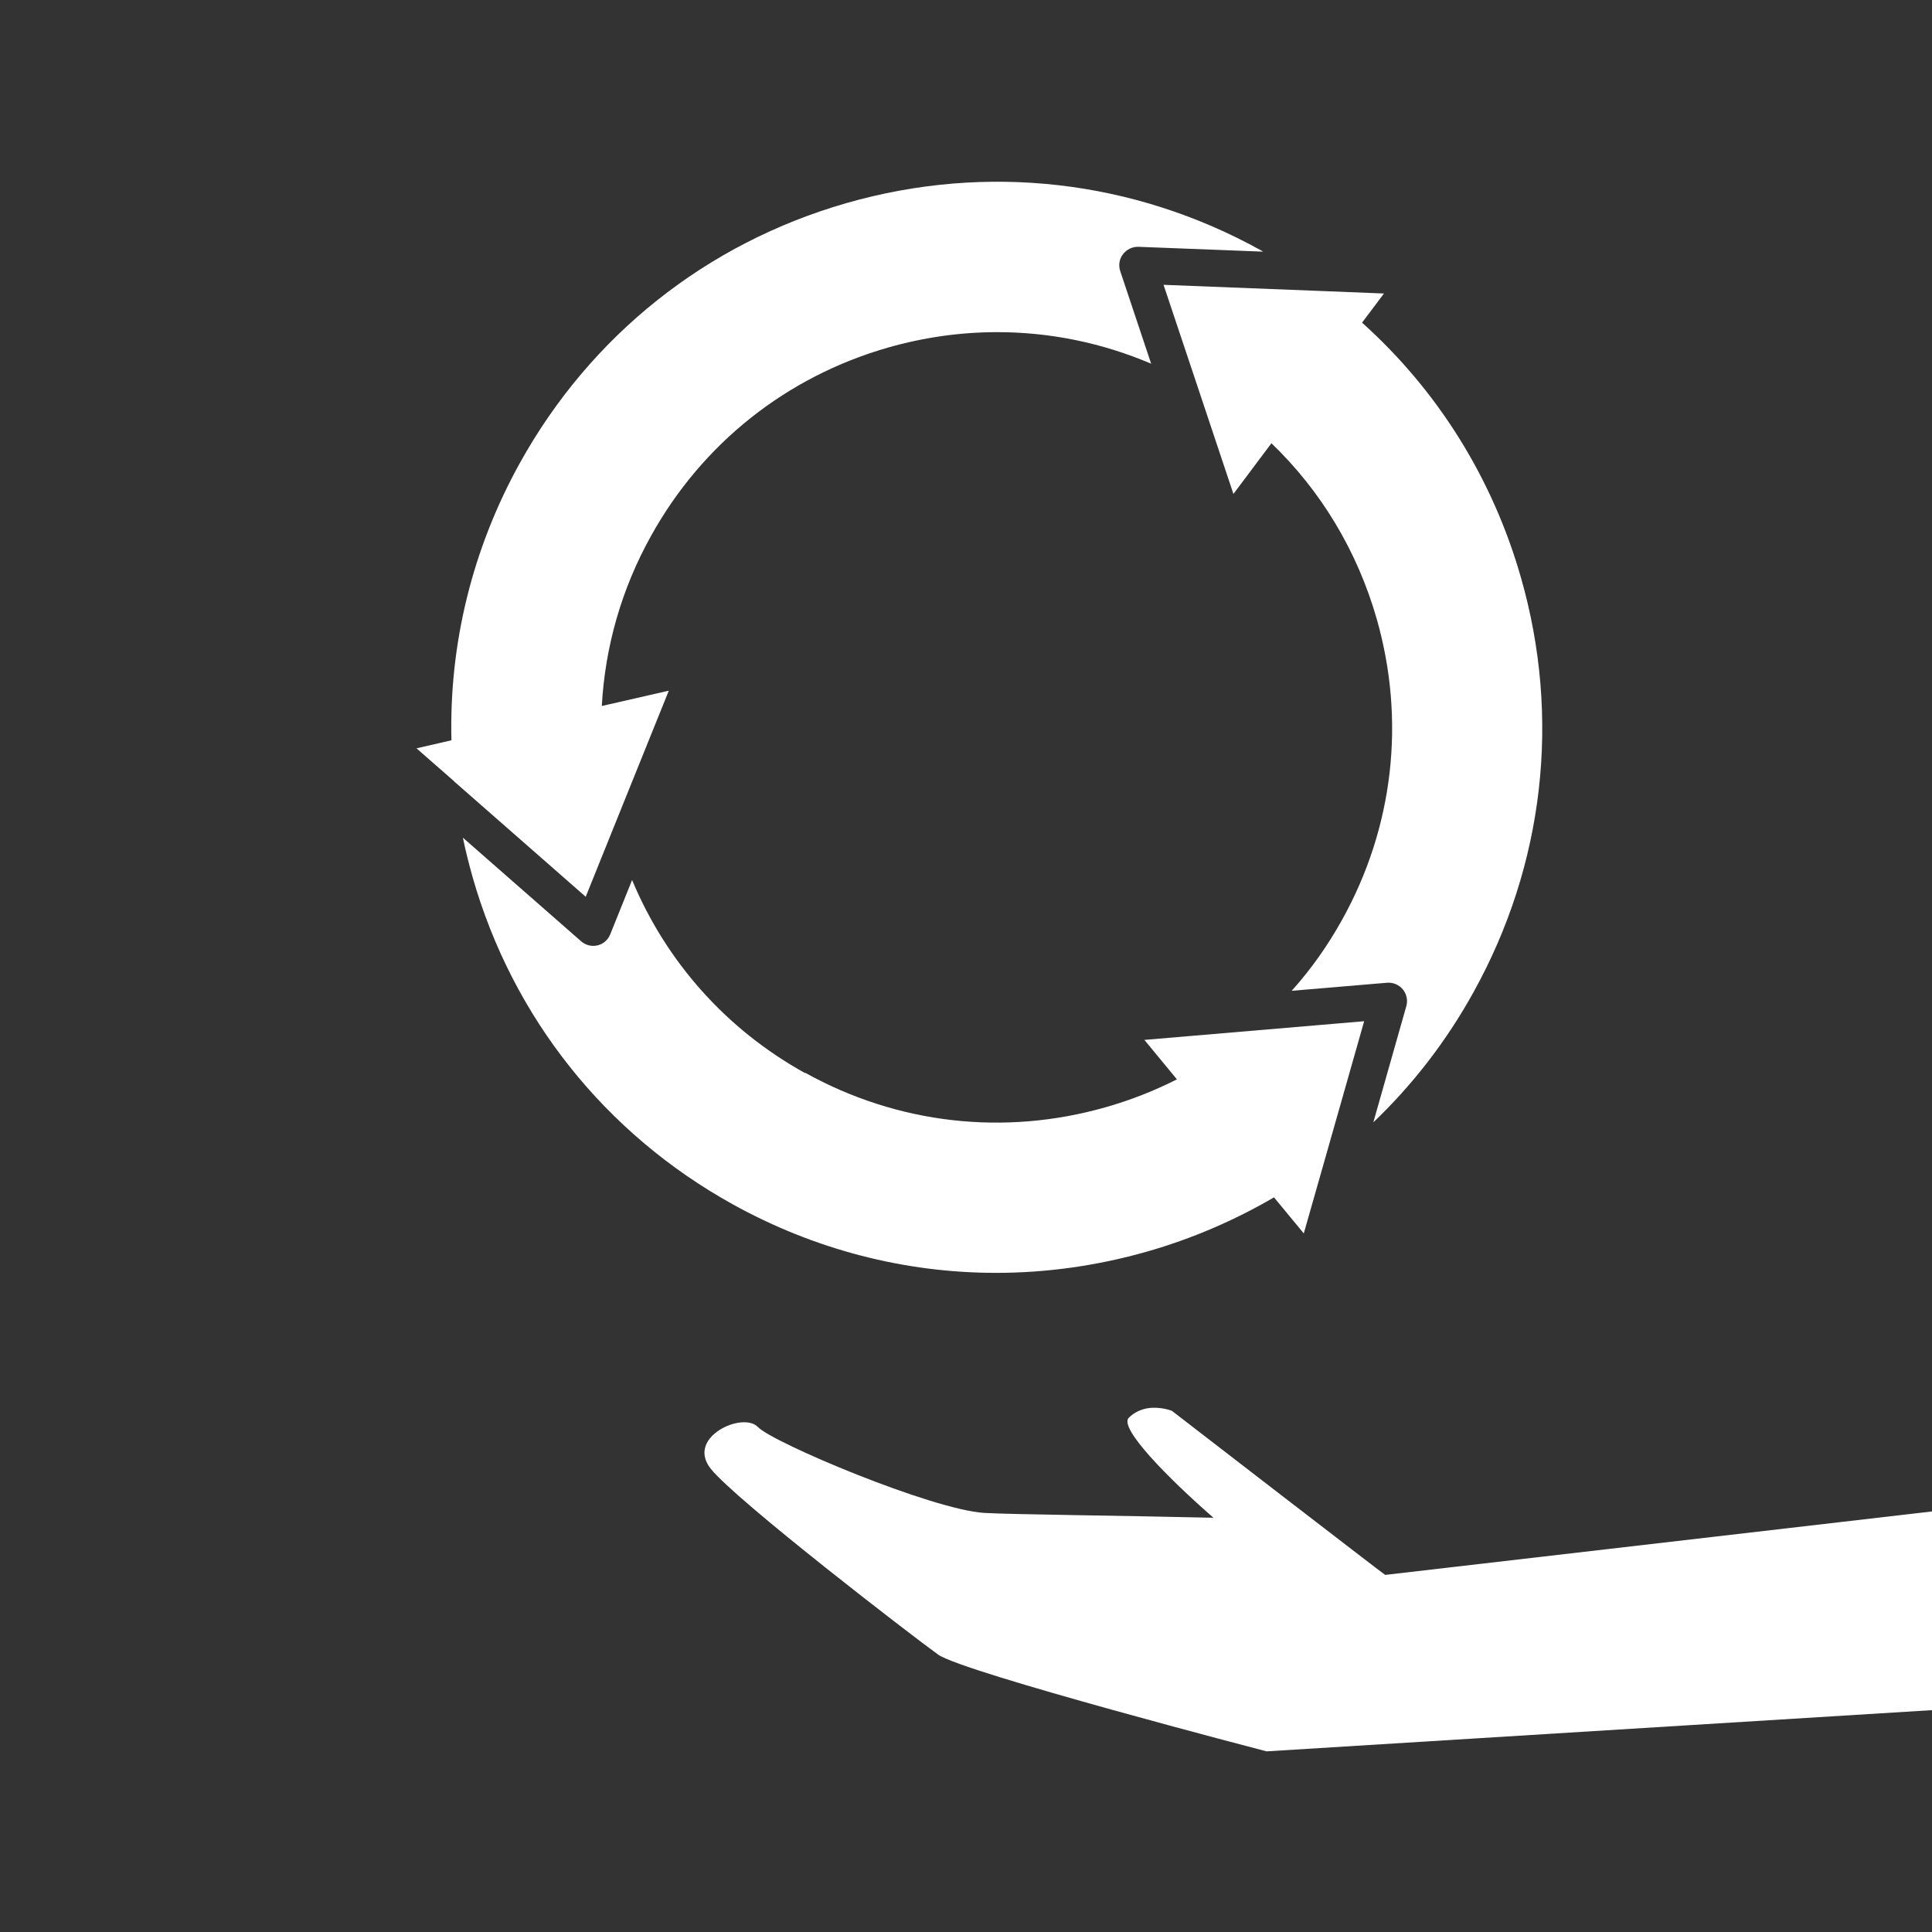
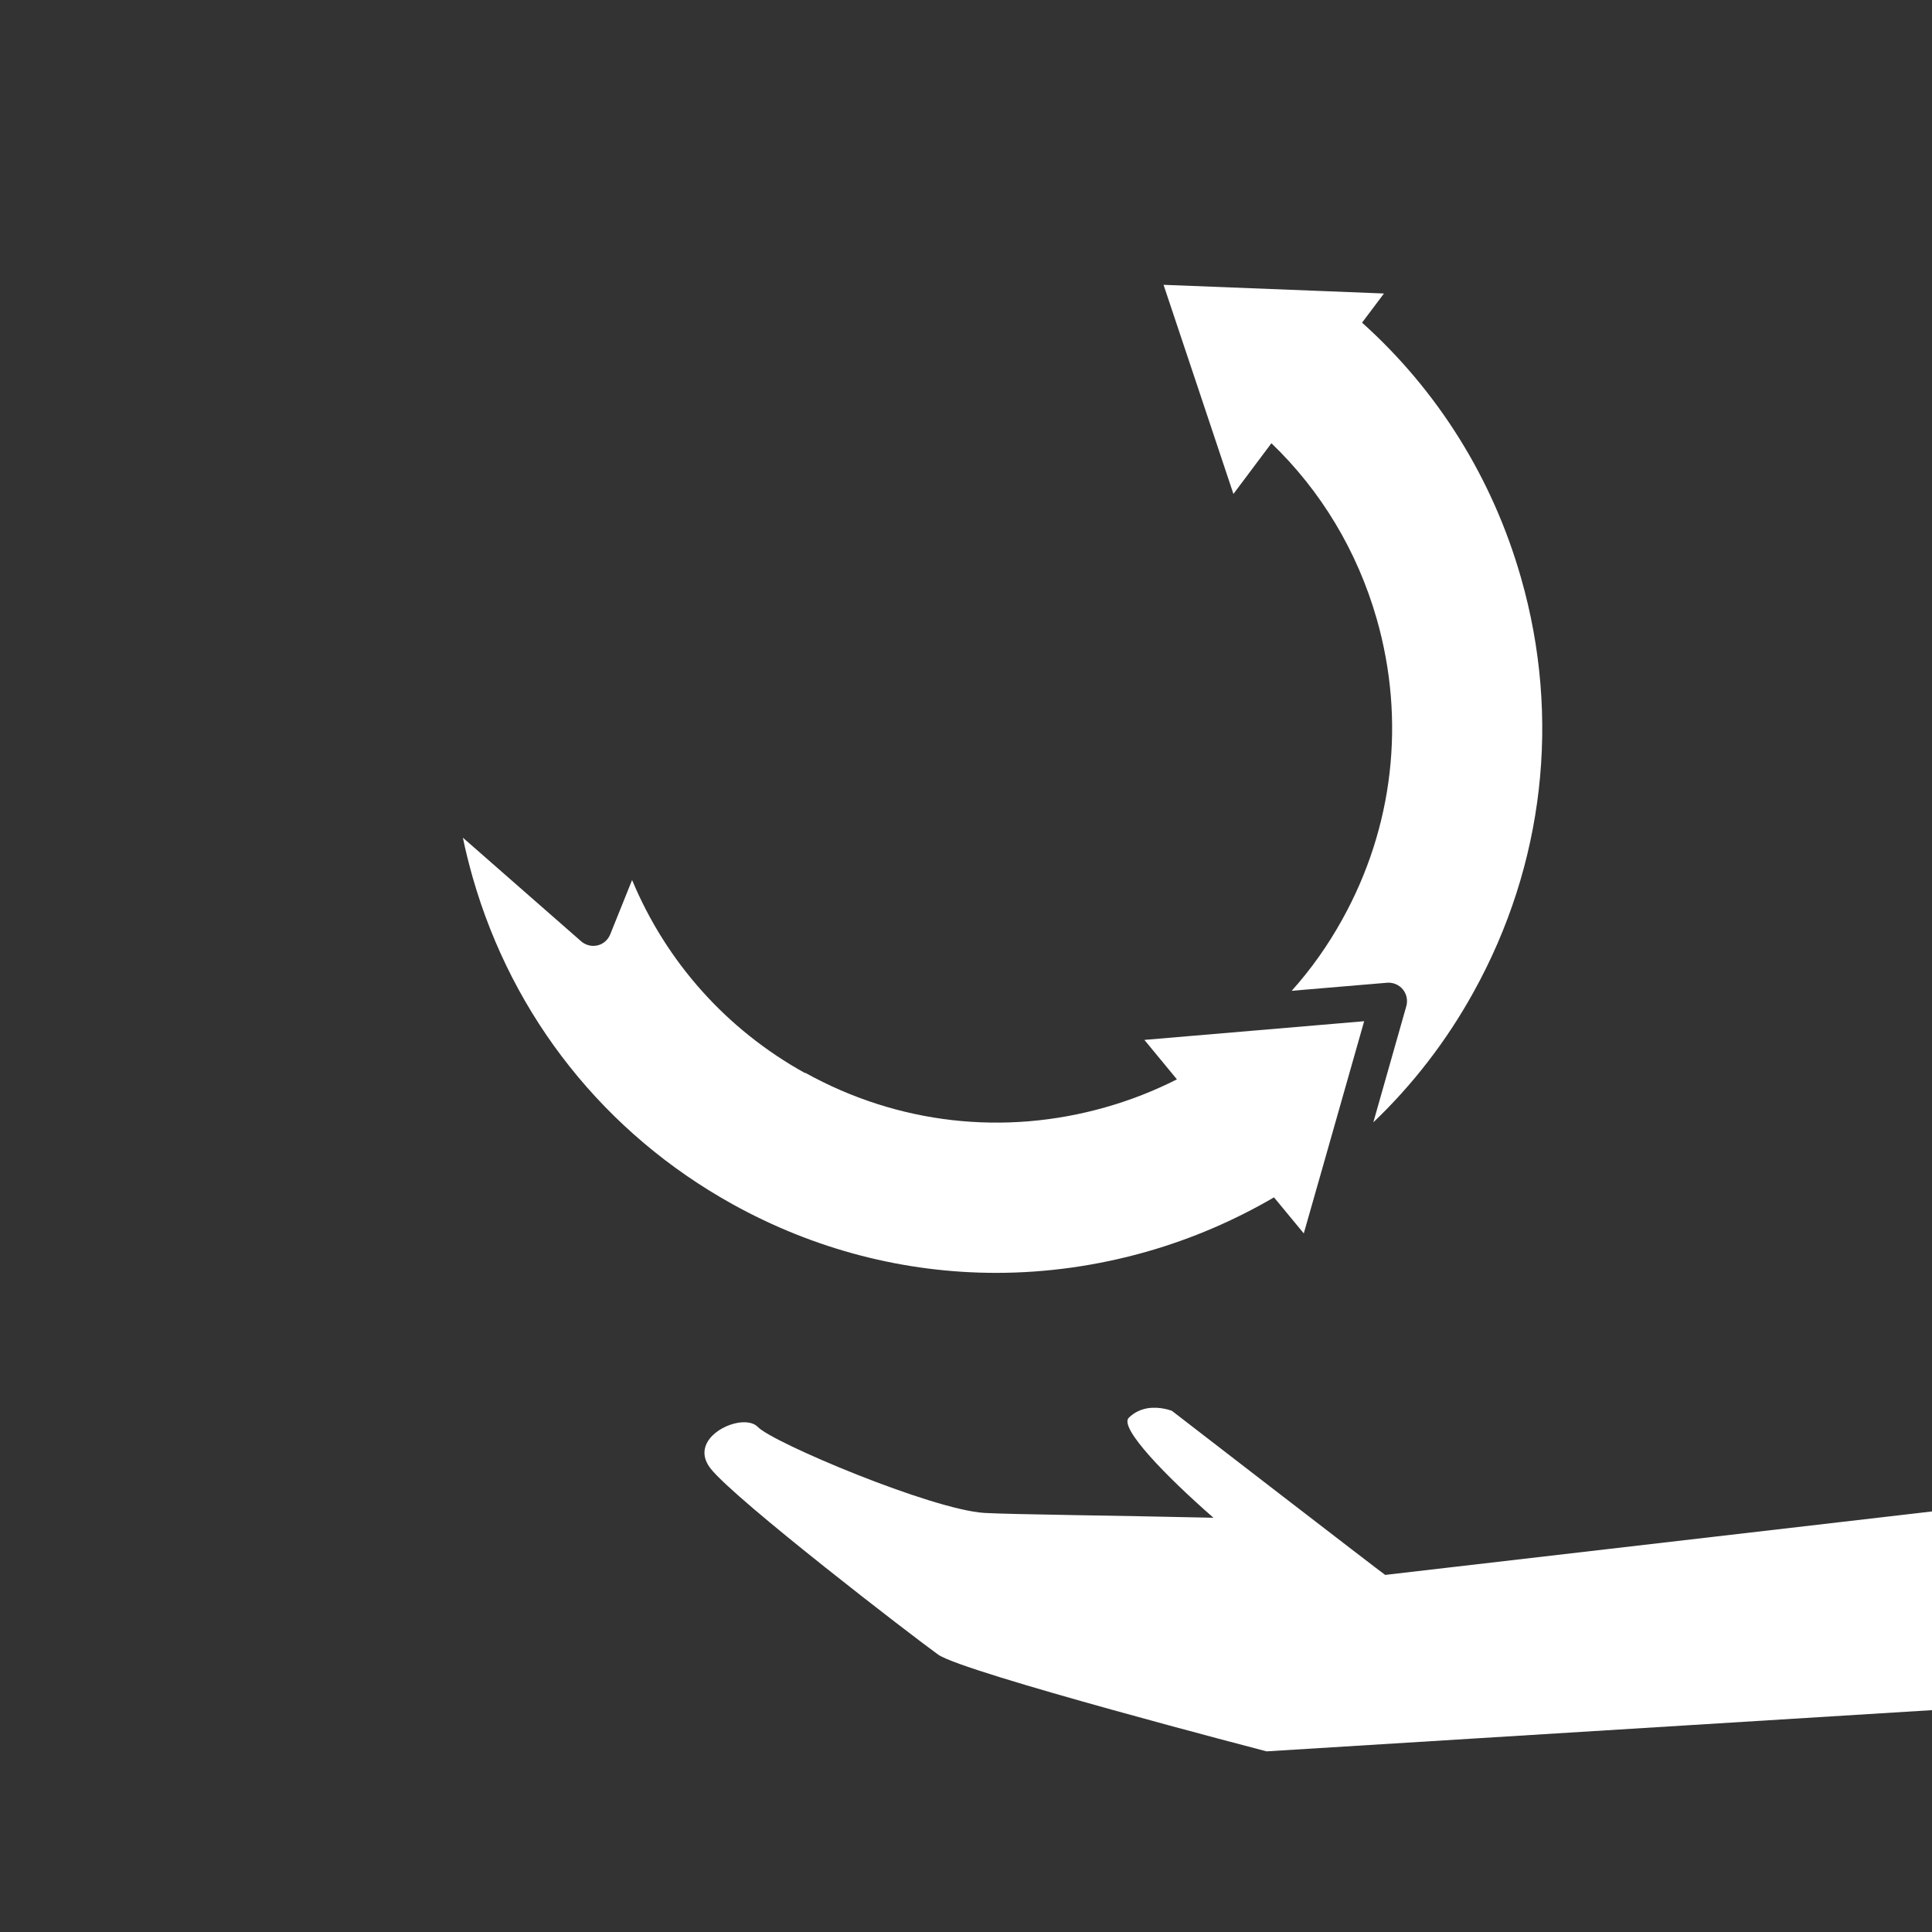
<svg xmlns="http://www.w3.org/2000/svg" id="_レイヤー_2" data-name="レイヤー 2" viewBox="0 0 120 120">
  <rect x="0" y="0" width="120" height="120" fill="#333333" stroke="none" />
  <defs>
    <style>
      .cls-1 {
        fill: #fff;
      }
    </style>
  </defs>
  <g>
    <path class="cls-1" d="M74.4,24.06l2.21,6.62,2.36-3.15c3.08,2.96,5.33,6.69,6.54,10.91,1.8,6.3,1.05,12.93-2.14,18.67-.89,1.61-1.94,3.09-3.14,4.43l5.92-.5c.37-.03.74.12.98.41.24.29.32.68.22,1.04l-2.05,7.22c2.44-2.33,4.54-5.04,6.22-8.08,4.39-7.91,5.44-17.06,2.95-25.75-1.77-6.2-5.19-11.64-9.87-15.84l1.36-1.81-3.75-.15-9.94-.39,2.13,6.37Z" />
-     <path class="cls-1" d="M28.2,48.53l8.18,7.17,1.76-4.37,3.4-8.43-4.16.95c.2-3.67,1.22-7.27,3.06-10.57,3.18-5.73,8.4-9.88,14.71-11.69,2.24-.64,4.52-.96,6.79-.96,3.27,0,6.51.66,9.56,1.96l-1.92-5.75c-.12-.36-.06-.75.17-1.05.23-.3.58-.47.96-.46l7.75.3s-.08-.04-.12-.07c-7.91-4.39-17.06-5.44-25.75-2.95-8.7,2.49-15.9,8.22-20.29,16.13-2.97,5.35-4.41,11.27-4.26,17.24l-2.17.5,2.33,2.04Z" />
    <path class="cls-1" d="M50,66.65c-4.89-2.71-8.62-6.91-10.74-11.99l-1.36,3.38c-.14.34-.43.6-.79.68-.09.02-.18.03-.26.03-.27,0-.54-.1-.75-.28l-7.35-6.44c.17.83.38,1.65.61,2.47,2.49,8.7,8.22,15.9,16.13,20.29,5.1,2.83,10.71,4.27,16.38,4.27,3.13,0,6.28-.44,9.37-1.32,2.8-.8,5.44-1.94,7.89-3.37l1.85,2.24,1.22-4.28,2.53-8.9-7.06.6-6.59.56,2.02,2.45c-1.4.71-2.87,1.29-4.42,1.73-6.3,1.8-12.93,1.05-18.67-2.14Z" />
  </g>
-   <path class="cls-1" d="M86.05,97.83c-.07-.02-13.26-10.2-13.26-10.2,0,0-.72-.29-1.52-.16-.39.07-.81.24-1.16.59-.62.62,2.34,3.66,5.26,6.21-6.03-.14-12.48-.2-14.23-.3-3.26-.2-13.16-4.37-14.07-5.34-.26-.27-.72-.34-1.23-.26-1.29.22-2.82,1.44-1.69,2.86,1.57,1.97,12.57,10.43,14.12,11.54,1.55,1.11,20.4,6.01,20.4,6.01l41.65-2.58,3.55-12.77-37.83,4.39Z" />
+   <path class="cls-1" d="M86.05,97.83c-.07-.02-13.26-10.2-13.26-10.2,0,0-.72-.29-1.52-.16-.39.07-.81.24-1.16.59-.62.62,2.34,3.66,5.26,6.21-6.03-.14-12.48-.2-14.23-.3-3.26-.2-13.16-4.37-14.07-5.34-.26-.27-.72-.34-1.23-.26-1.29.22-2.82,1.44-1.69,2.86,1.57,1.97,12.57,10.43,14.12,11.54,1.55,1.11,20.4,6.01,20.4,6.01l41.65-2.58,3.55-12.77-37.83,4.39" />
</svg>